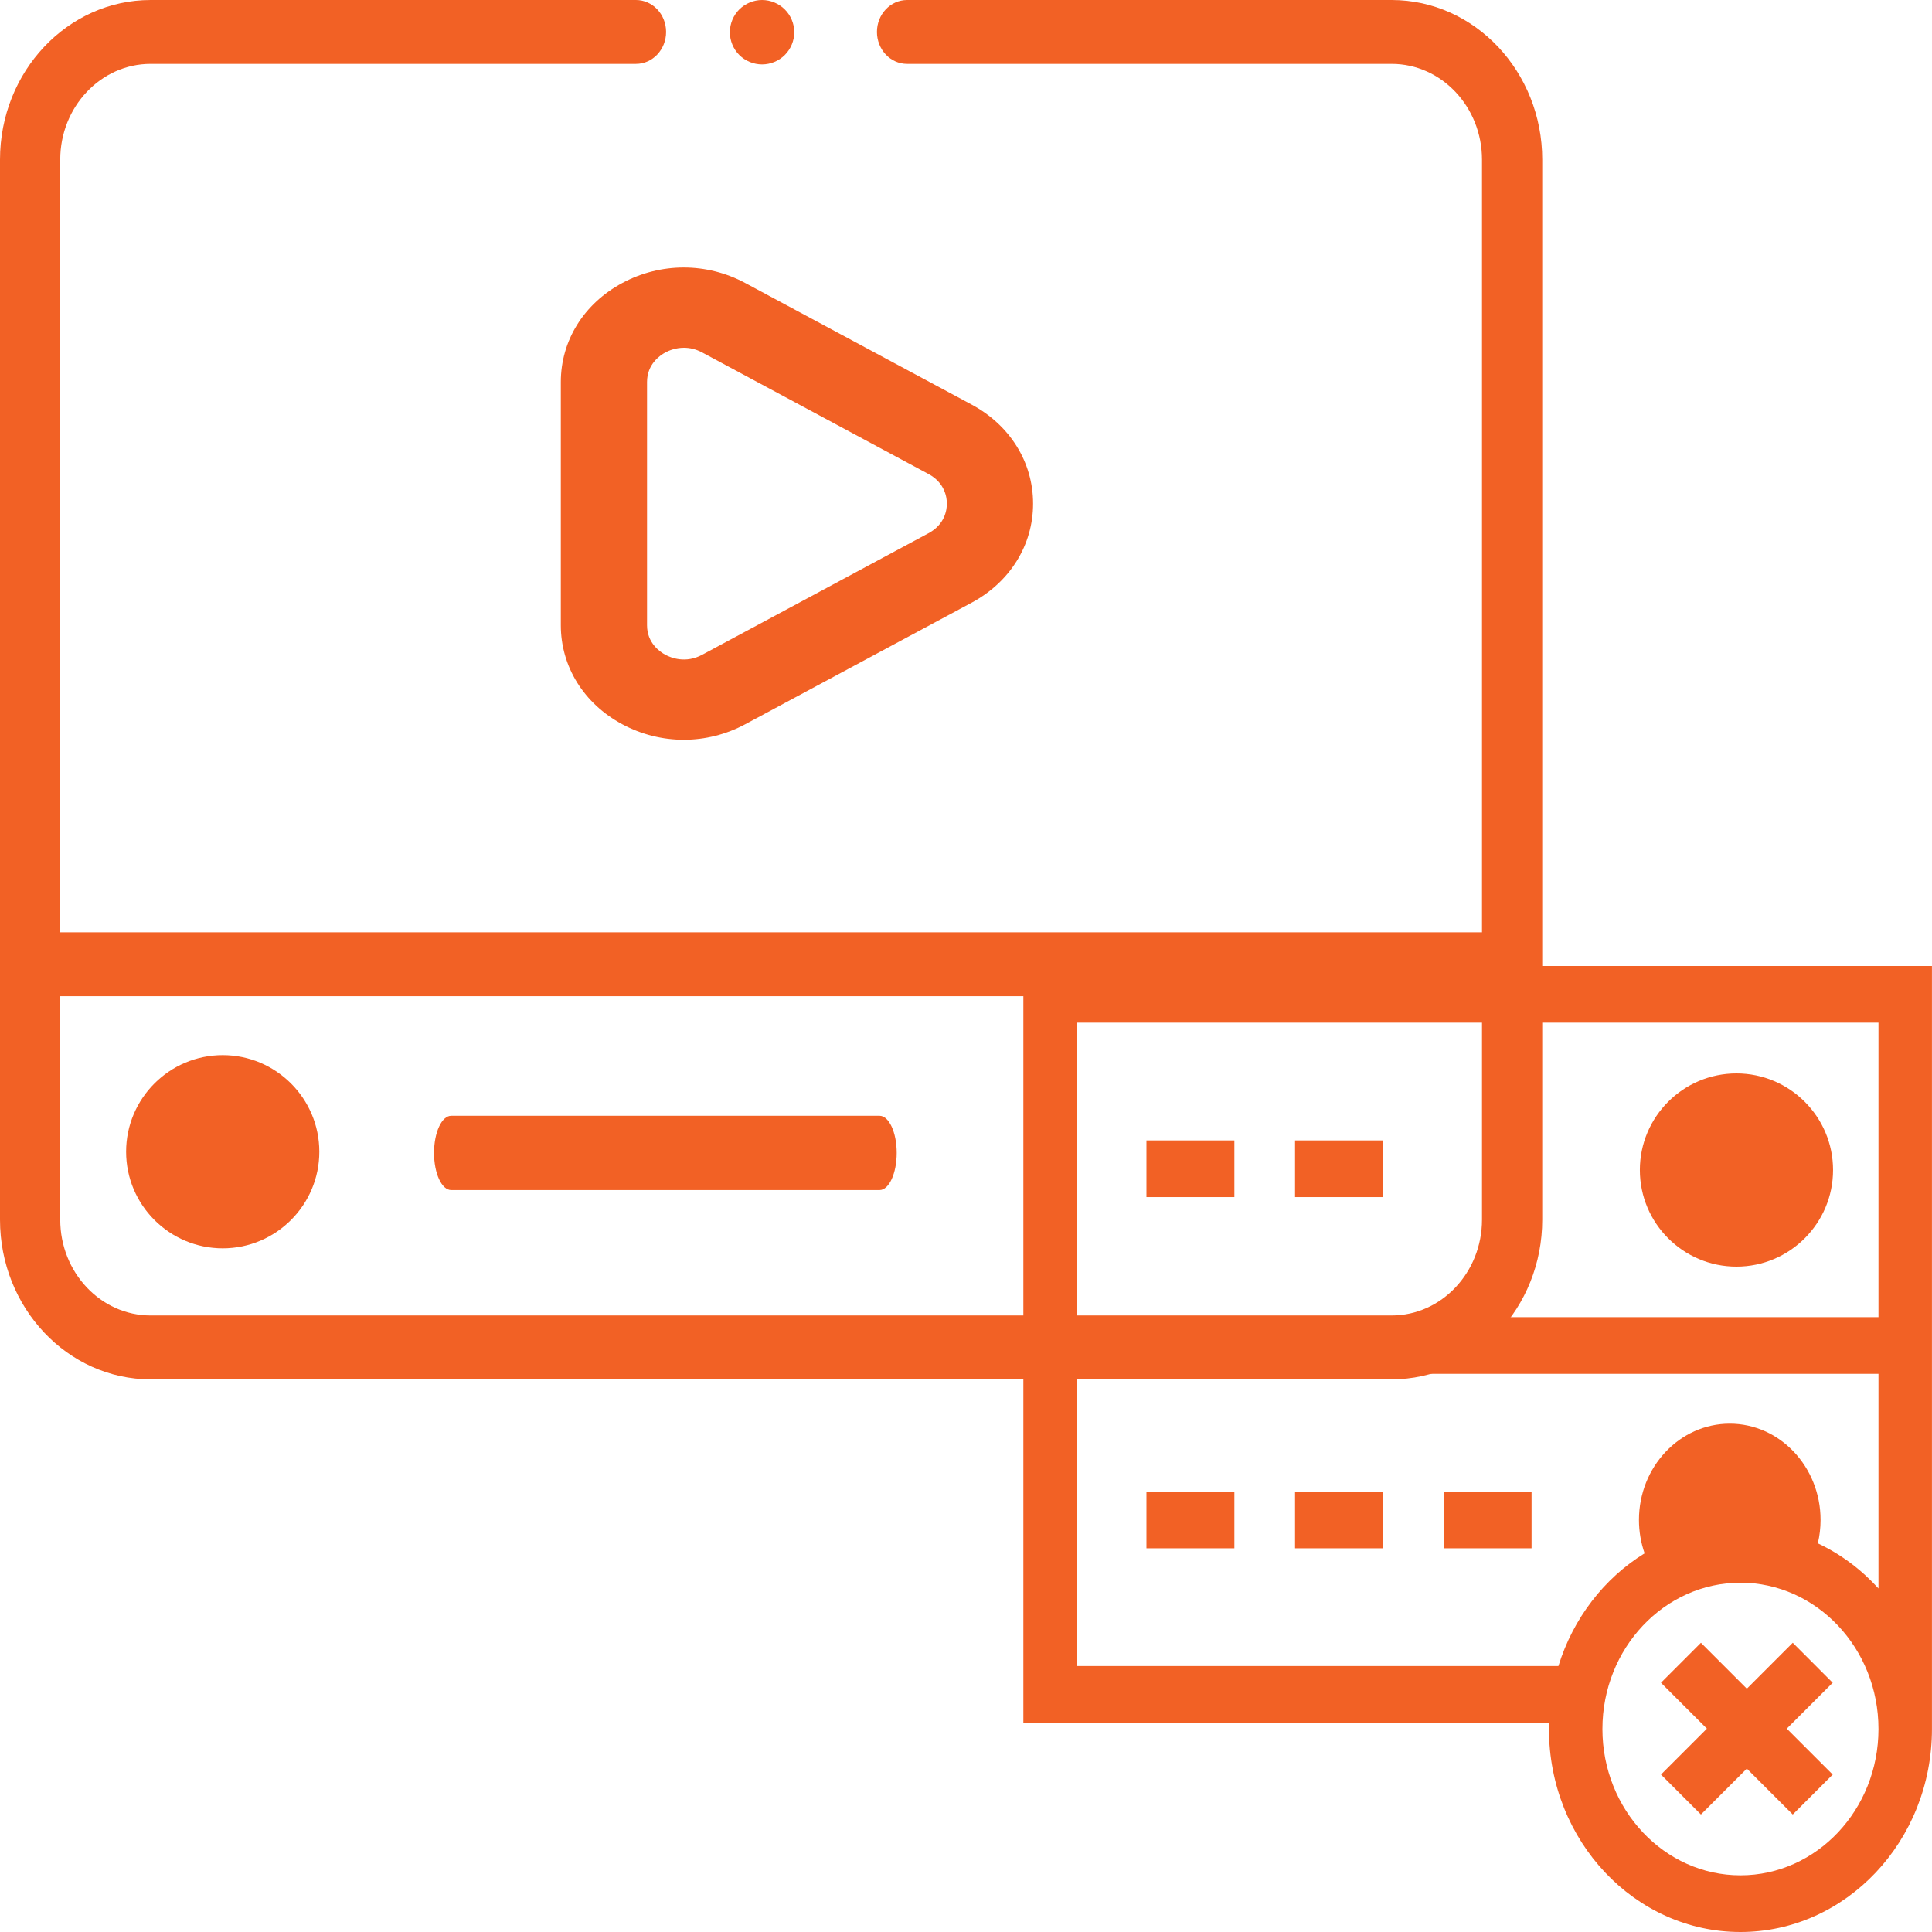
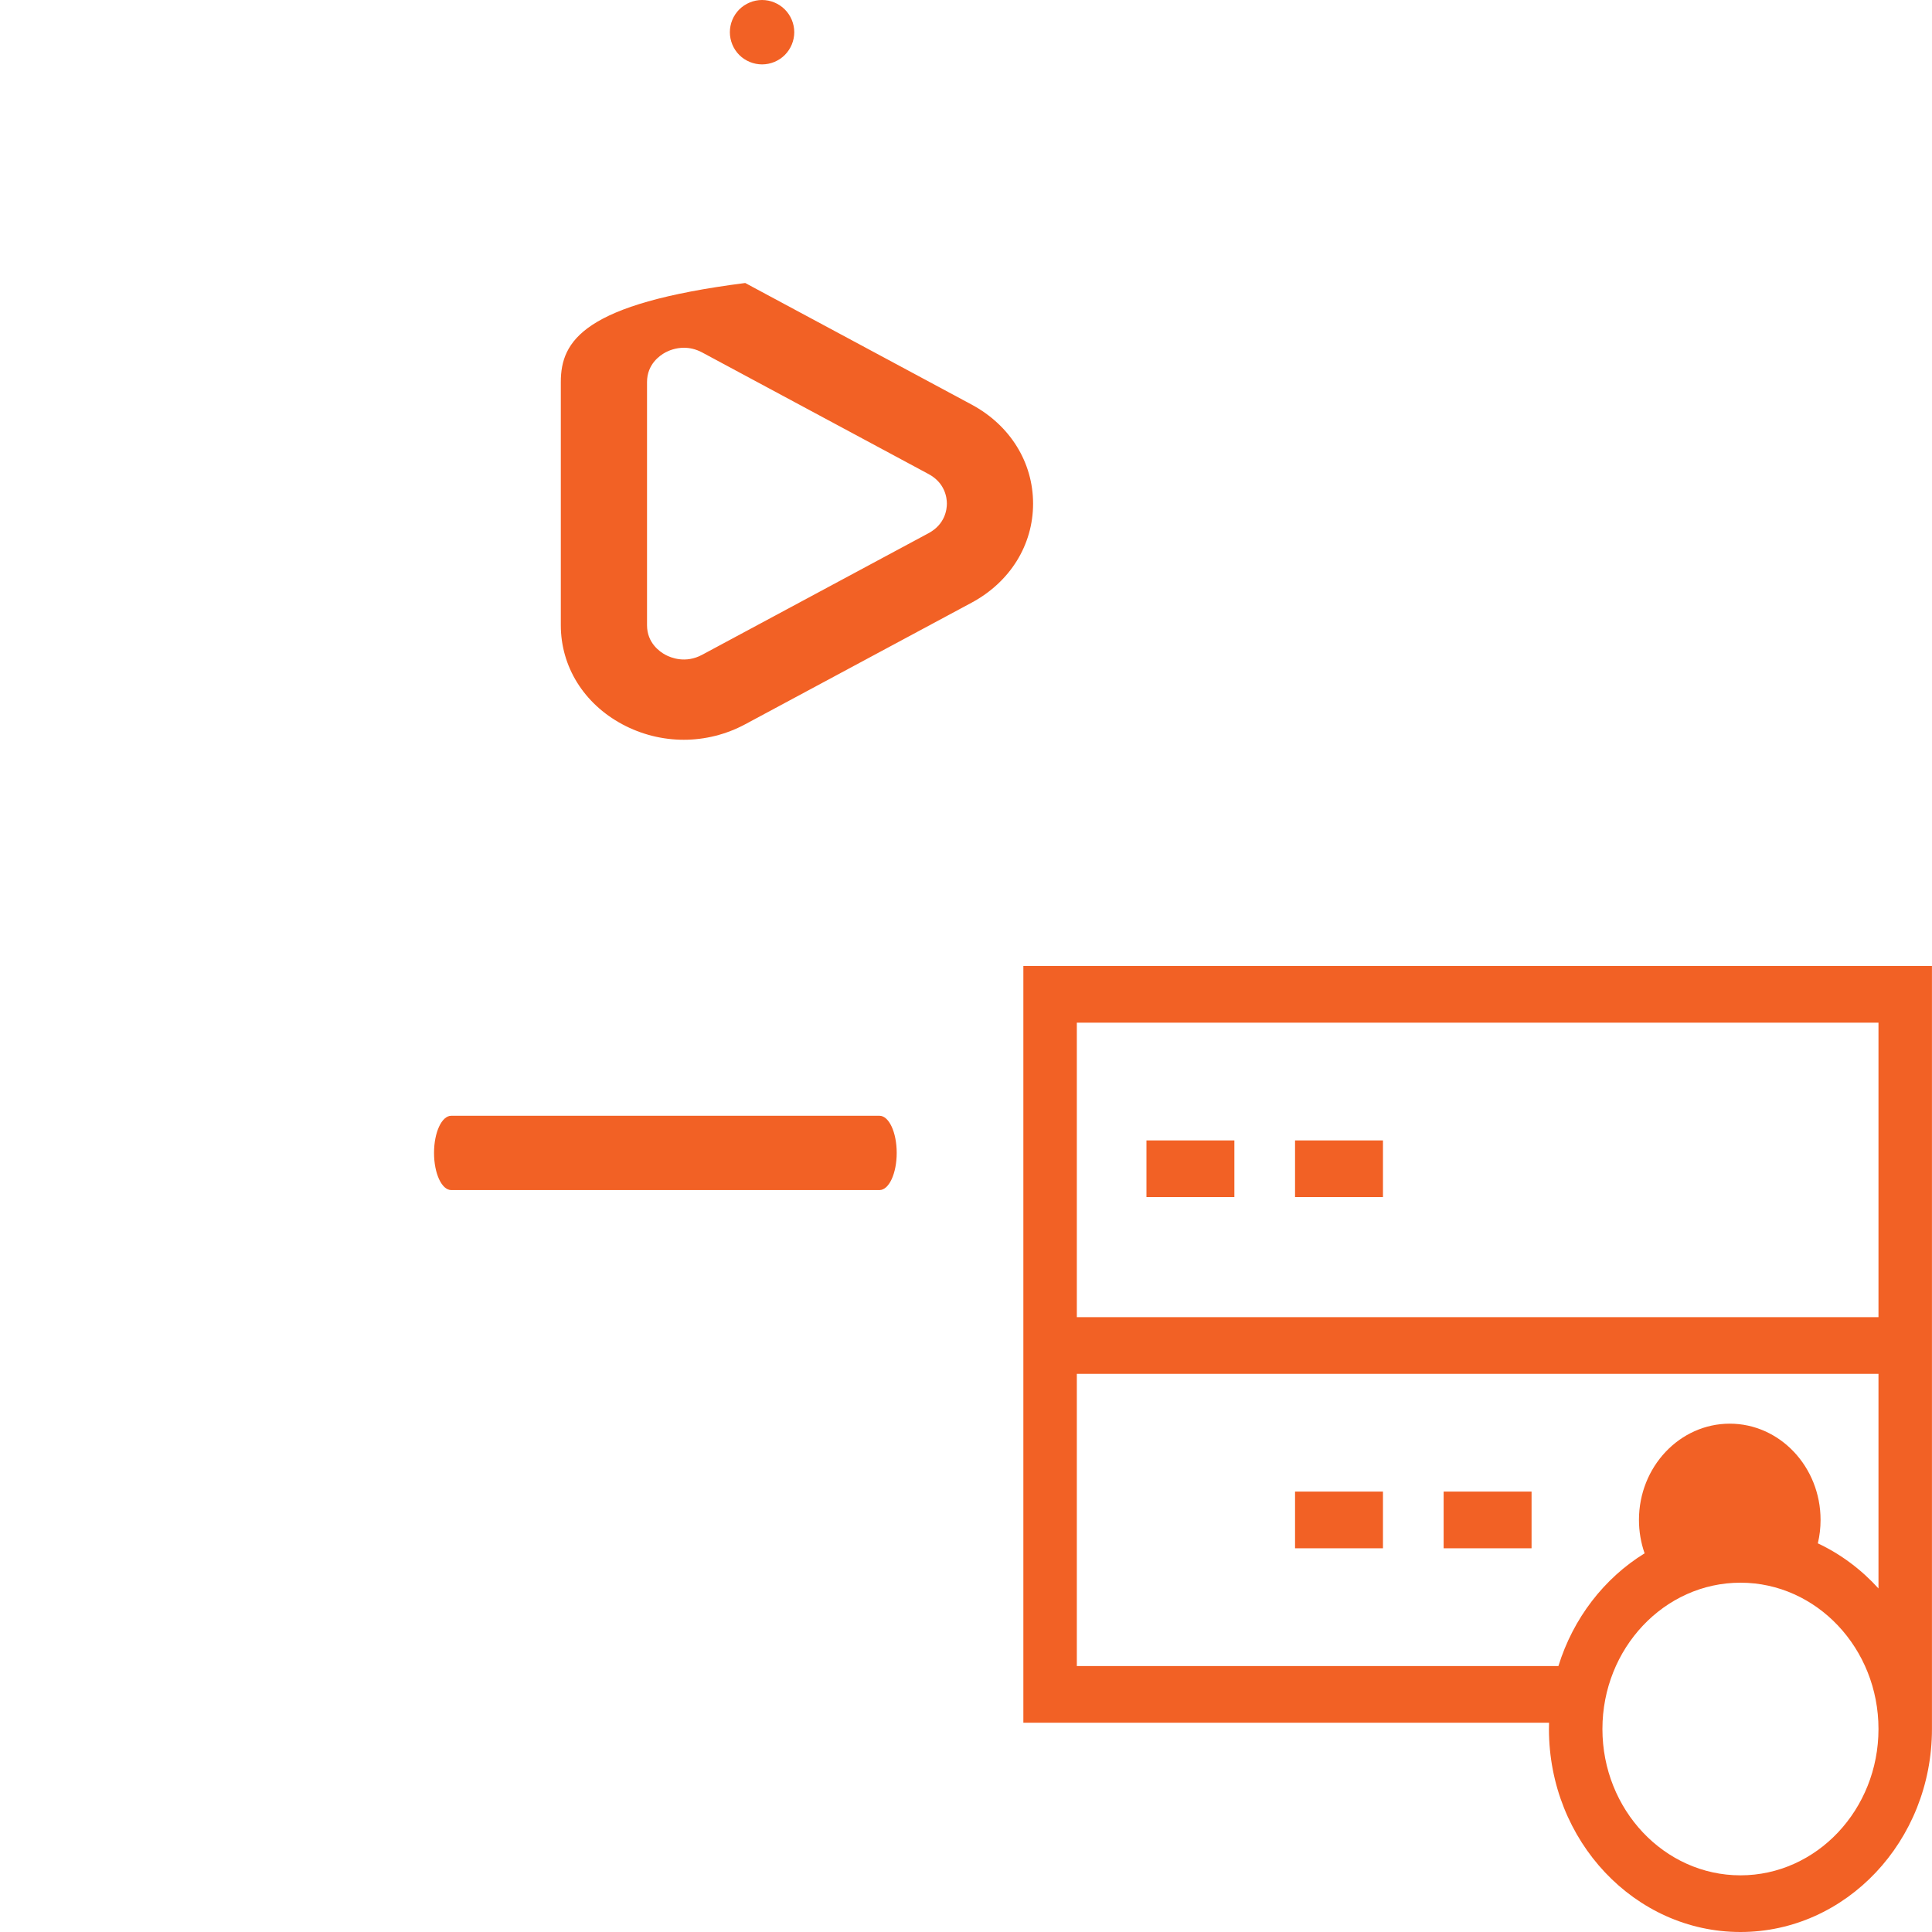
<svg xmlns="http://www.w3.org/2000/svg" width="90" height="90" viewBox="0 0 90 90" fill="none">
-   <path d="M64.827 0H42.255C41.48 0 40.852 0.666 40.852 1.487C40.852 2.309 41.48 2.975 42.255 2.975H64.827C67.148 2.975 69.037 4.976 69.037 7.437V43.431H2.806V7.437C2.806 4.976 4.695 2.975 7.016 2.975H29.626C30.401 2.975 31.029 2.309 31.029 1.487C31.029 0.666 30.401 0 29.626 0H7.016C3.147 0 0 3.336 0 7.437V56.818C0 60.919 3.147 64.255 7.016 64.255H64.827C68.696 64.255 71.843 60.919 71.843 56.818V7.437C71.843 3.336 68.696 0 64.827 0ZM64.827 61.28H7.016C4.695 61.28 2.806 59.278 2.806 56.818V46.406H69.037V56.818C69.037 59.278 67.148 61.28 64.827 61.28Z" fill="#F26125" />
-   <path d="M10.375 49.152C7.894 49.152 5.875 51.171 5.875 53.652C5.875 56.134 7.894 58.152 10.375 58.152C12.856 58.152 14.875 56.134 14.875 53.652C14.875 51.171 12.856 49.152 10.375 49.152Z" fill="#F26125" />
  <path d="M40.971 51.977H21.02C20.577 51.977 20.219 52.751 20.219 53.707C20.219 54.663 20.577 55.438 21.02 55.438H40.971C41.413 55.438 41.772 54.663 41.772 53.707C41.772 52.751 41.413 51.977 40.971 51.977Z" fill="#F26125" />
-   <path d="M26.125 17.797V29.125C26.125 31.051 27.195 32.776 28.988 33.739C29.885 34.22 30.869 34.461 31.852 34.461C32.835 34.461 33.819 34.22 34.715 33.739L45.262 28.075C47.054 27.112 48.125 25.387 48.125 23.461C48.125 21.535 47.054 19.81 45.262 18.847L34.715 13.183C32.923 12.22 30.782 12.22 28.989 13.183C27.195 14.146 26.125 15.871 26.125 17.797ZM30.141 17.797C30.141 16.967 30.739 16.557 30.996 16.418C31.153 16.334 31.466 16.2 31.861 16.2C32.115 16.2 32.405 16.256 32.708 16.418L43.254 22.082C44.026 22.497 44.109 23.185 44.109 23.461C44.109 23.737 44.026 24.424 43.254 24.839L32.708 30.503C31.935 30.918 31.254 30.641 30.997 30.503C30.74 30.365 30.141 29.954 30.141 29.125V17.797H30.141Z" fill="#F26125" />
+   <path d="M26.125 17.797V29.125C26.125 31.051 27.195 32.776 28.988 33.739C29.885 34.22 30.869 34.461 31.852 34.461C32.835 34.461 33.819 34.22 34.715 33.739L45.262 28.075C47.054 27.112 48.125 25.387 48.125 23.461C48.125 21.535 47.054 19.81 45.262 18.847L34.715 13.183C27.195 14.146 26.125 15.871 26.125 17.797ZM30.141 17.797C30.141 16.967 30.739 16.557 30.996 16.418C31.153 16.334 31.466 16.2 31.861 16.2C32.115 16.2 32.405 16.256 32.708 16.418L43.254 22.082C44.026 22.497 44.109 23.185 44.109 23.461C44.109 23.737 44.026 24.424 43.254 24.839L32.708 30.503C31.935 30.918 31.254 30.641 30.997 30.503C30.74 30.365 30.141 29.954 30.141 29.125V17.797H30.141Z" fill="#F26125" />
  <path d="M35.5 3C35.895 3 36.282 2.84 36.56 2.561C36.839 2.281 37 1.895 37 1.5C37 1.105 36.84 0.719 36.56 0.44C36.282 0.161 35.895 0 35.5 0C35.105 0 34.718 0.161 34.438 0.44C34.159 0.719 34 1.105 34 1.5C34 1.895 34.159 2.281 34.438 2.561C34.718 2.84 35.105 3 35.5 3Z" fill="#F26125" />
-   <path d="M53.406 69.484H57.502V72.125H53.406V69.484Z" fill="#F26125" />
  <path d="M60.328 69.484H64.424V72.125H60.328V69.484Z" fill="#F26125" />
  <path d="M67.25 69.484H71.346V72.125H67.25V69.484Z" fill="#F26125" />
  <path d="M47.672 45V80.251H72.161C72.158 80.348 72.156 80.446 72.156 80.544C72.156 85.758 76.158 90 81.077 90C85.996 90 89.998 85.758 89.998 80.544V45H47.672ZM81.077 87.36C77.532 87.36 74.647 84.302 74.647 80.544C74.647 76.786 77.532 73.728 81.077 73.728C84.623 73.728 87.507 76.786 87.507 80.544C87.507 84.302 84.623 87.36 81.077 87.36ZM84.682 71.895C84.766 71.541 84.809 71.176 84.809 70.804C84.809 68.332 82.912 66.32 80.579 66.32C78.246 66.32 76.349 68.332 76.349 70.804C76.349 71.341 76.44 71.867 76.612 72.36C74.731 73.518 73.284 75.384 72.597 77.611H50.163V63.998H87.507V73.996C86.708 73.115 85.75 72.397 84.682 71.895ZM50.163 61.358V47.64H87.507V61.358H50.163Z" fill="#F26125" />
  <path d="M53.406 53.125H57.502V55.765H53.406V53.125Z" fill="#F26125" />
  <path d="M60.328 53.125H64.424V55.765H60.328V53.125Z" fill="#F26125" />
-   <path d="M80.891 50.004C78.409 50.004 76.391 52.023 76.391 54.504C76.391 56.985 78.409 59.004 80.891 59.004C83.372 59.004 85.391 56.985 85.391 54.504C85.391 52.023 83.372 50.004 80.891 50.004Z" fill="#F26125" />
-   <path d="M83.514 76.527L81.375 78.666L79.236 76.527L77.375 78.389L79.514 80.527L77.375 82.666L79.236 84.527L81.375 82.389L83.514 84.527L85.375 82.666L83.236 80.527L85.375 78.389L83.514 76.527Z" fill="#F26125" />
</svg>